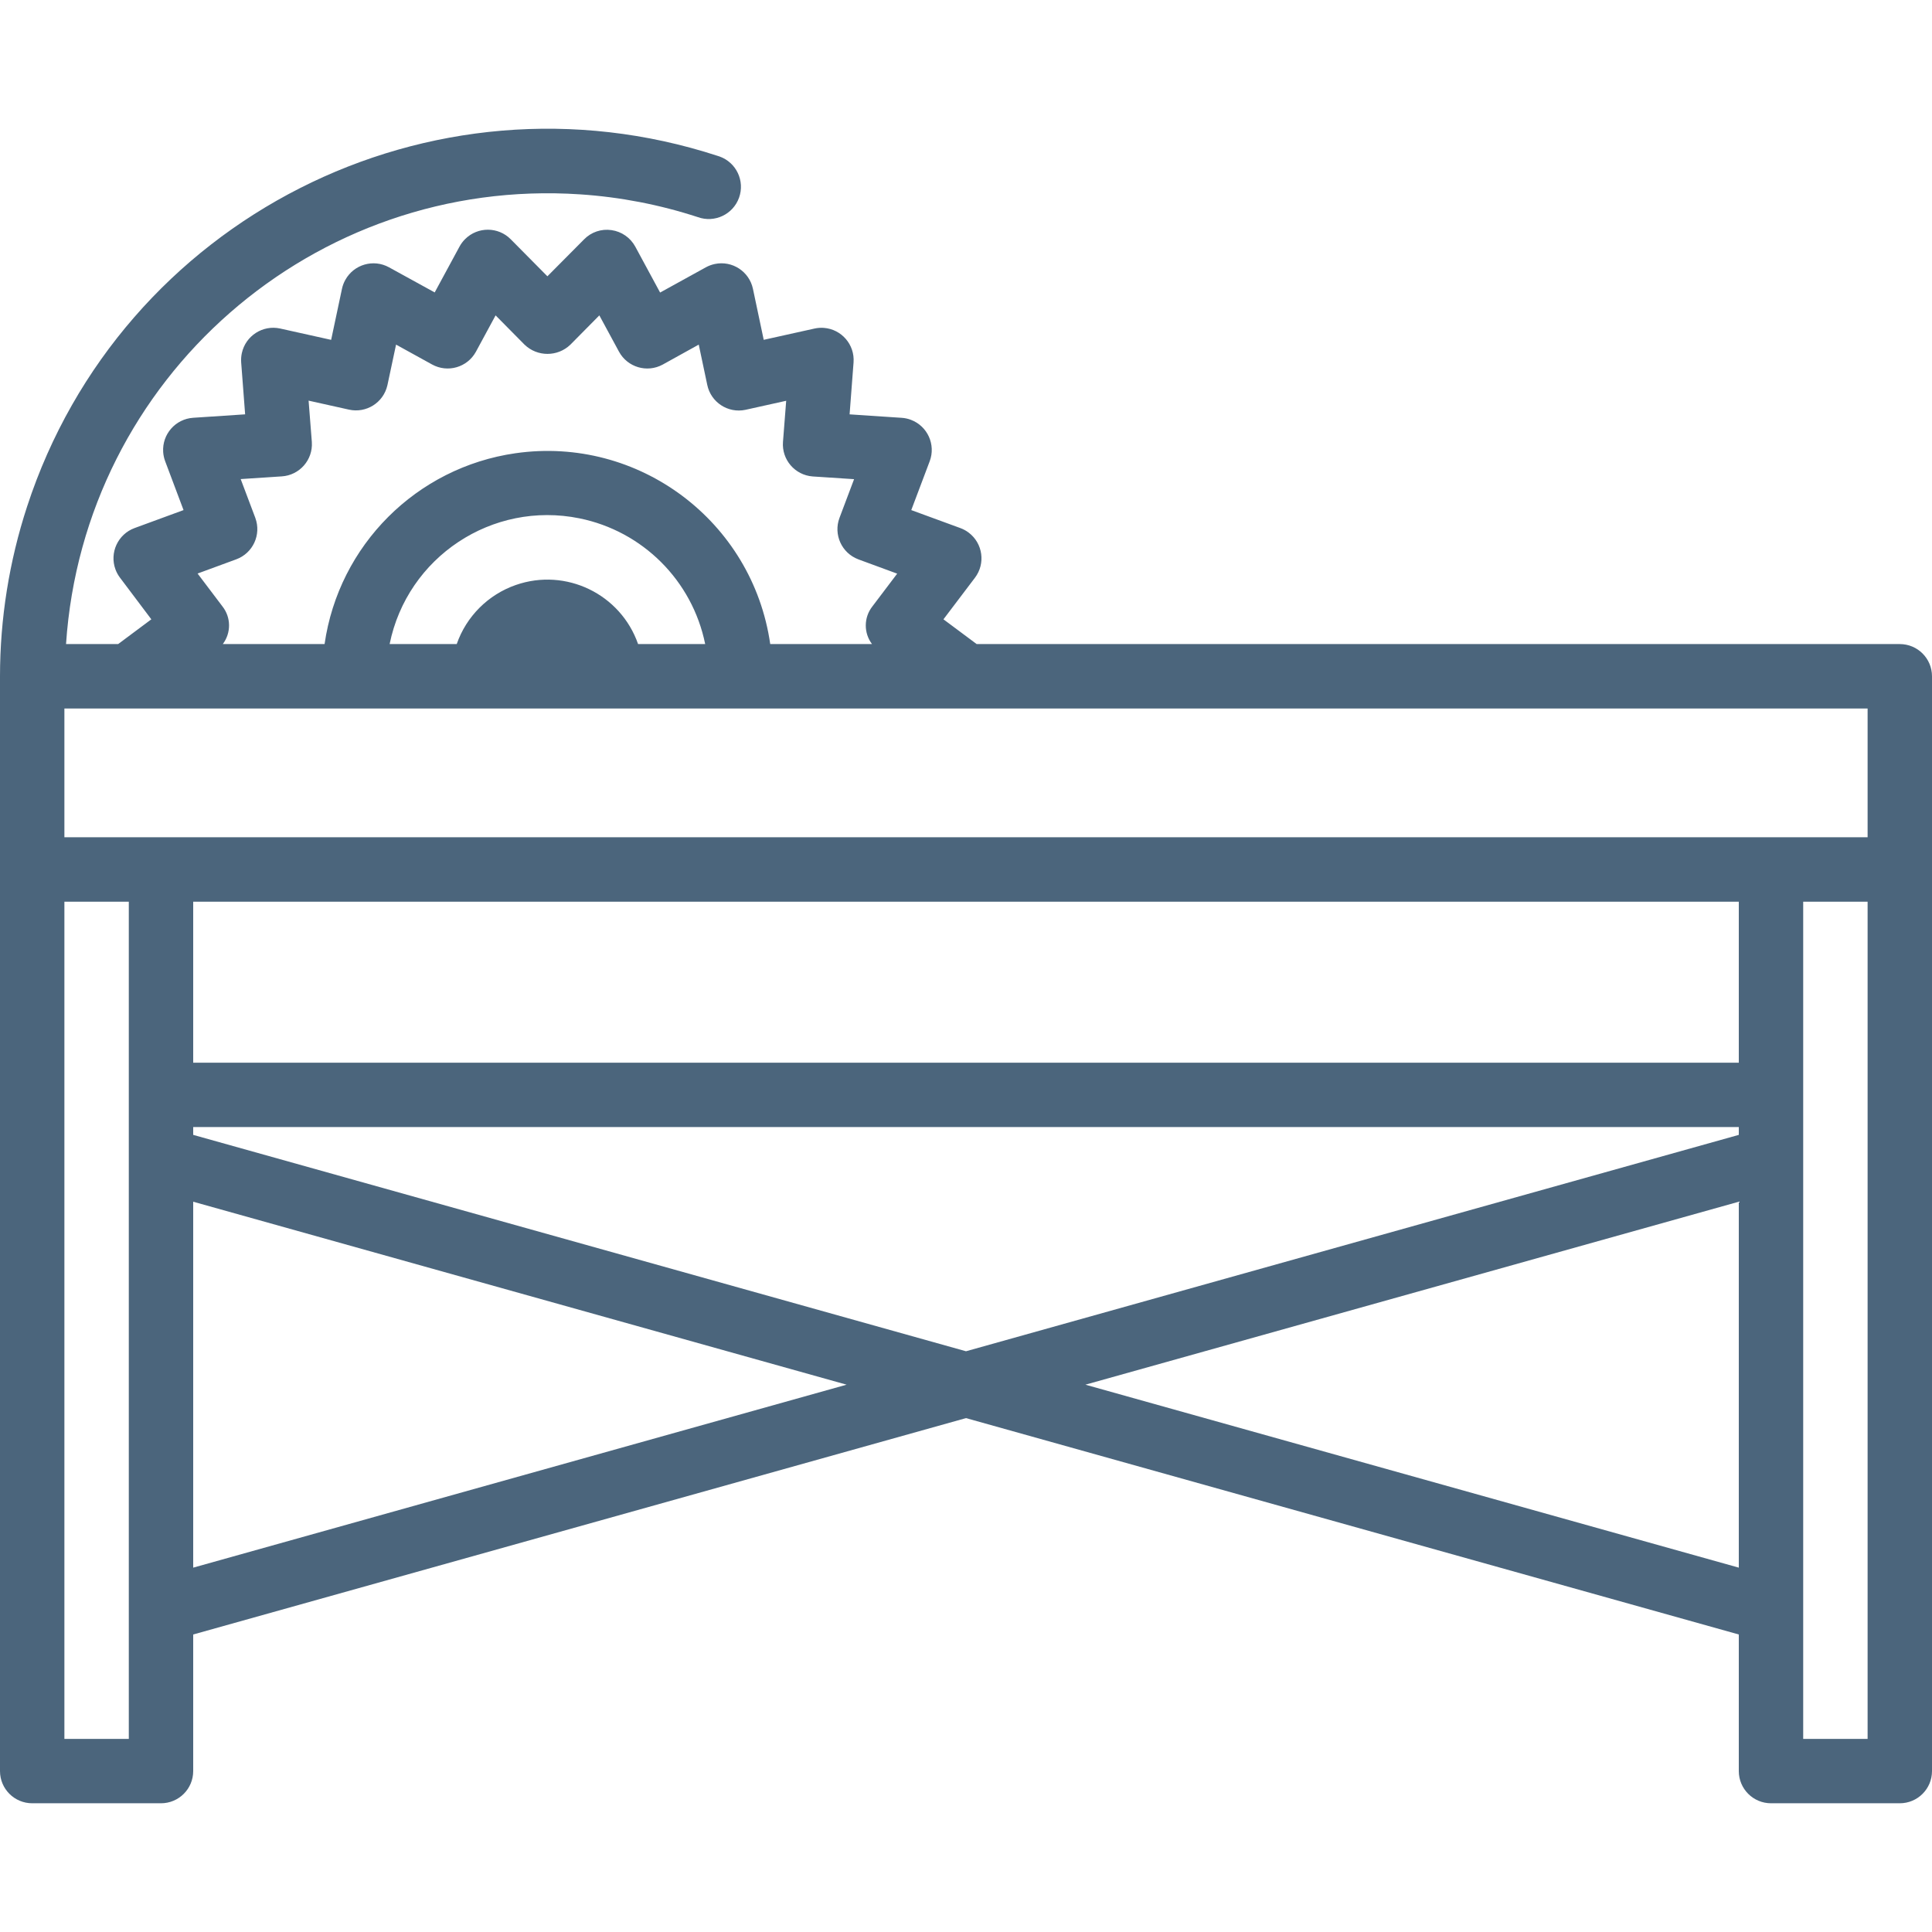
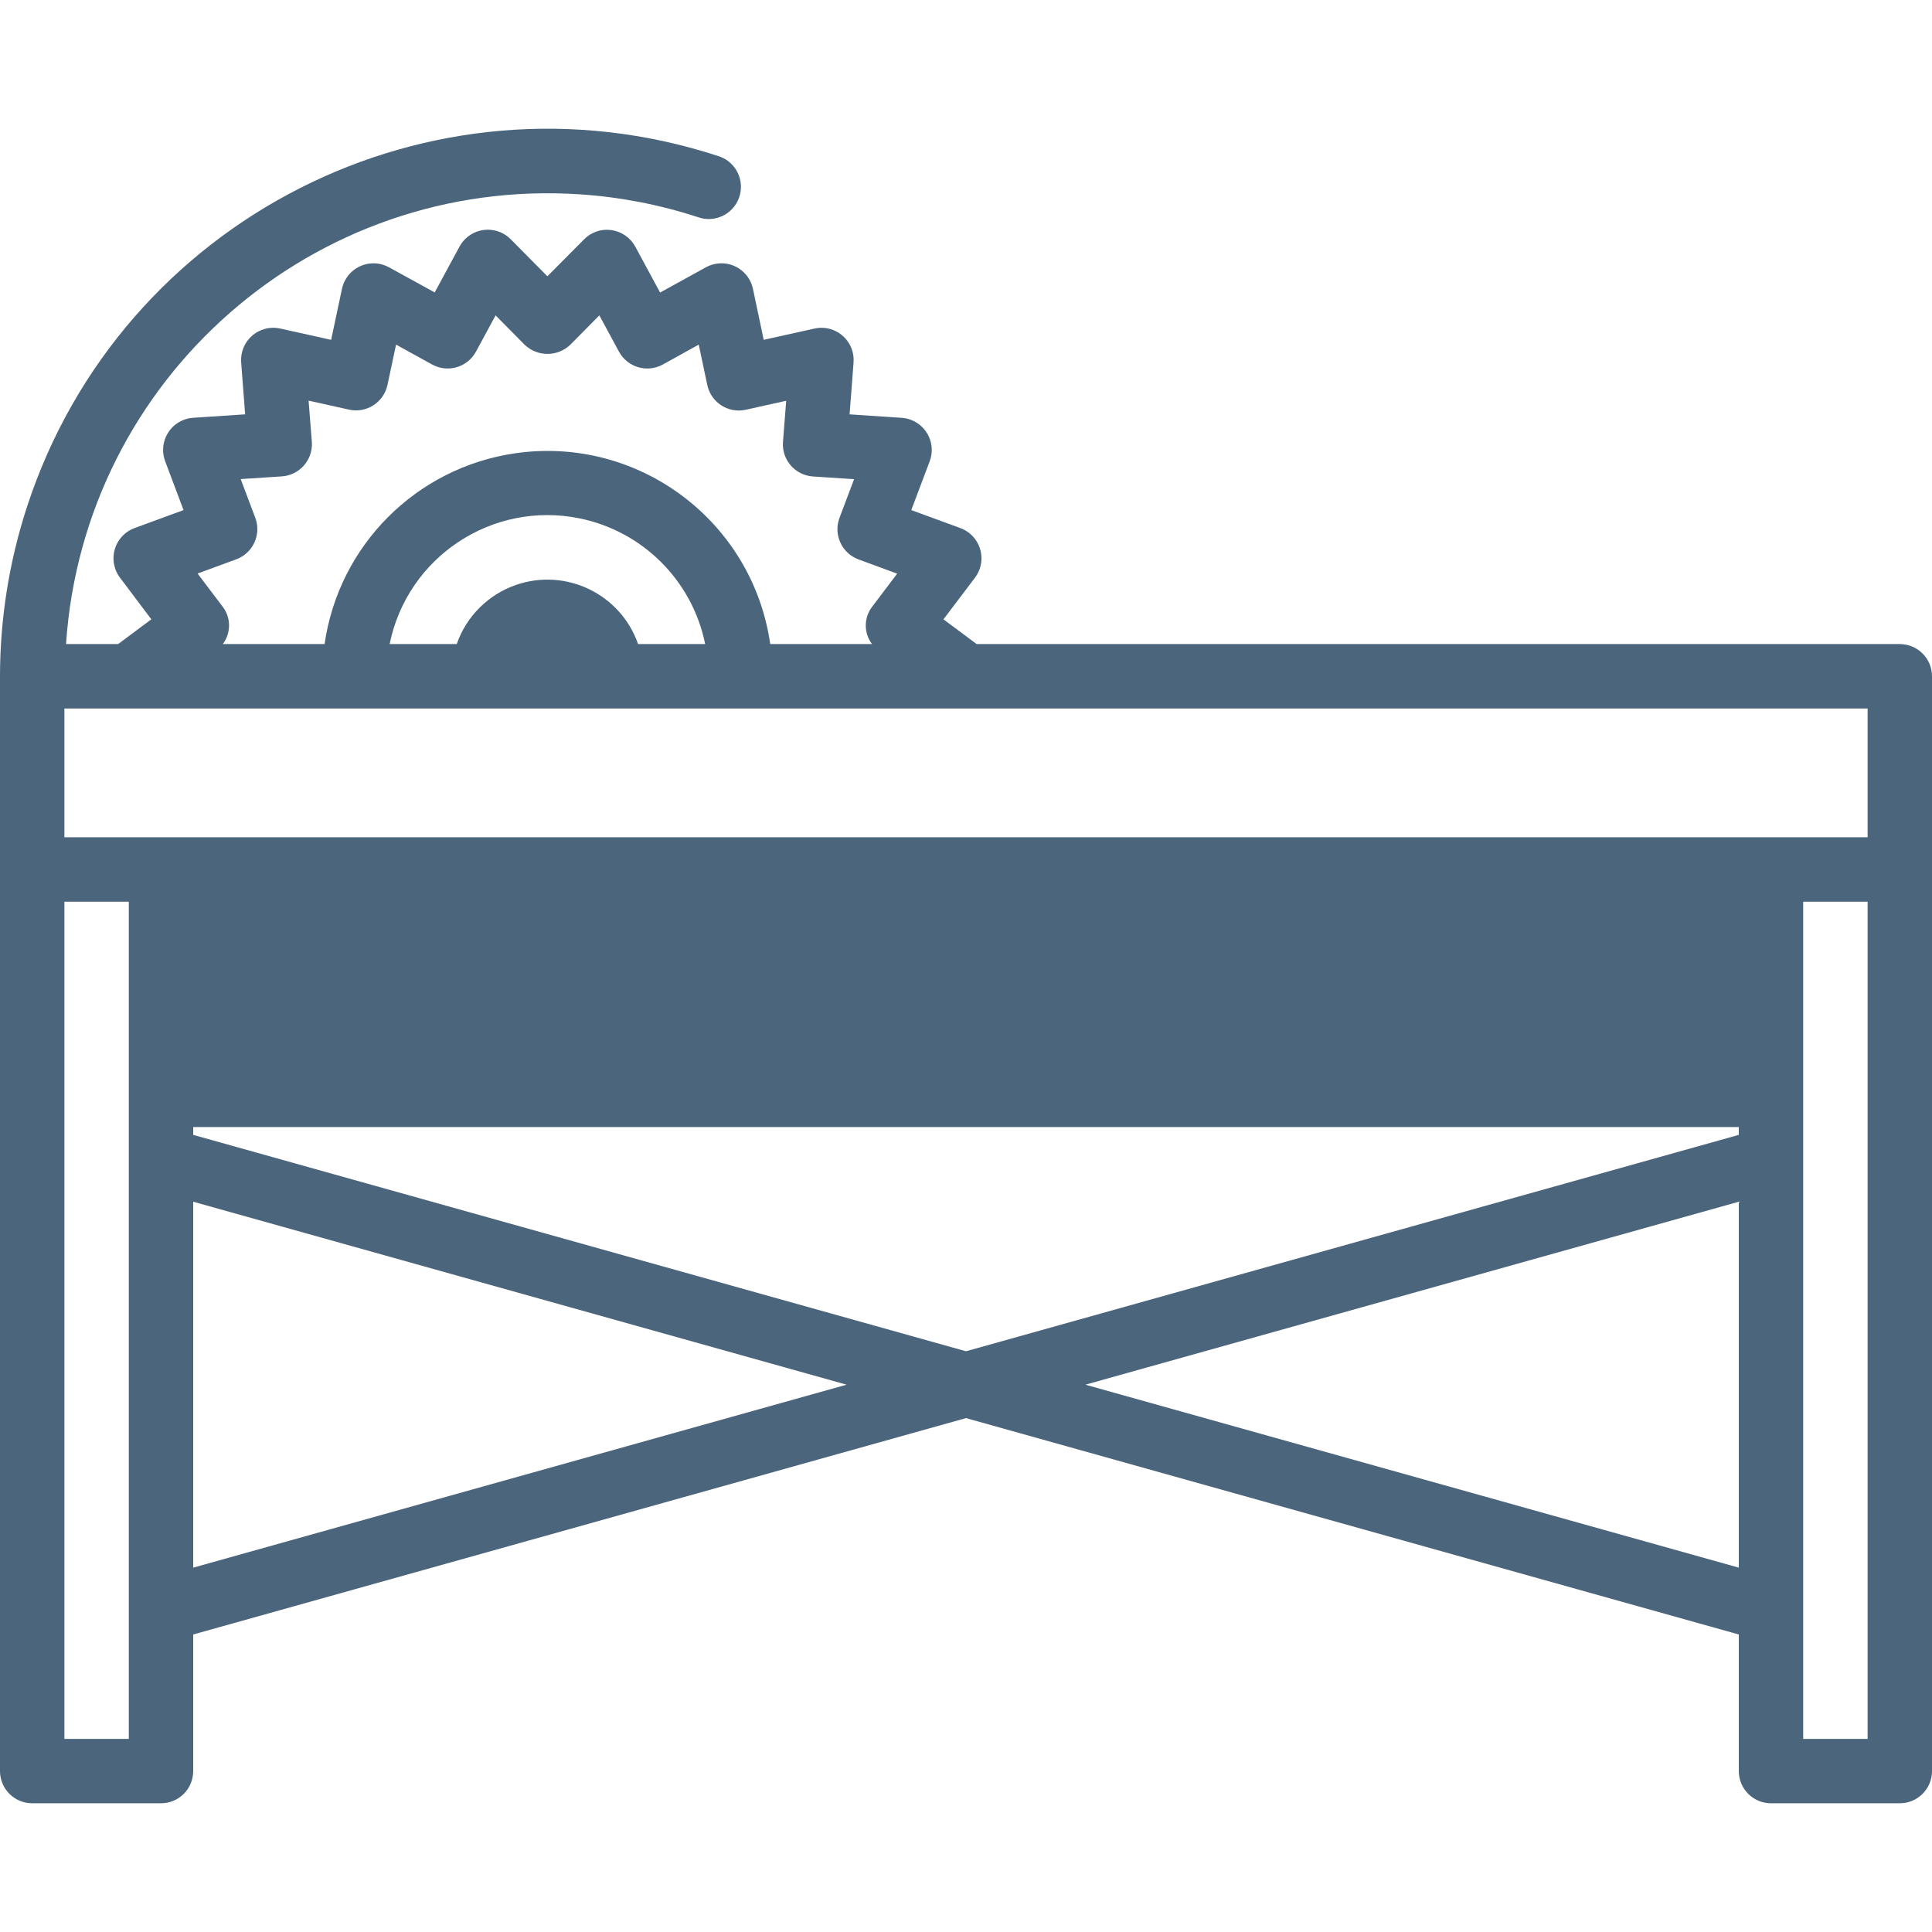
<svg xmlns="http://www.w3.org/2000/svg" width="100" height="100" viewBox="0 0 100 100" fill="none">
-   <path d="M98.333 33.337H50.552L48.833 32.056L50.463 29.904C51.019 29.17 50.874 28.125 50.14 27.569C50.009 27.47 49.864 27.391 49.71 27.334L47.167 26.402L48.12 23.877C48.445 23.016 48.01 22.055 47.149 21.73C46.994 21.671 46.832 21.636 46.667 21.626L43.975 21.447L44.18 18.757C44.248 17.839 43.56 17.04 42.642 16.971C42.483 16.959 42.323 16.97 42.167 17.004L39.53 17.589L38.972 14.949C38.781 14.049 37.896 13.473 36.995 13.665C36.834 13.699 36.678 13.757 36.533 13.837L34.167 15.142L32.882 12.766C32.63 12.302 32.174 11.985 31.652 11.911C31.129 11.833 30.601 12.011 30.232 12.389L28.333 14.301L26.435 12.384C25.788 11.73 24.732 11.724 24.078 12.372C23.962 12.487 23.863 12.618 23.785 12.762L22.5 15.136L20.137 13.837C19.331 13.392 18.317 13.684 17.872 14.49C17.792 14.634 17.734 14.789 17.7 14.951L17.14 17.591L14.5 17.004C13.601 16.808 12.713 17.378 12.517 18.278C12.483 18.435 12.472 18.596 12.483 18.756L12.688 21.446L10 21.624C9.081 21.684 8.386 22.478 8.446 23.396C8.457 23.56 8.492 23.722 8.55 23.876L9.5 26.402L6.967 27.332C6.103 27.649 5.659 28.607 5.976 29.471C6.033 29.626 6.112 29.771 6.212 29.902L7.833 32.056L6.115 33.337H3.418C4.339 19.561 16.253 9.139 30.03 10.06C32.102 10.198 34.148 10.594 36.122 11.239C36.988 11.55 37.942 11.099 38.253 10.233C38.564 9.366 38.113 8.412 37.247 8.101C37.218 8.091 37.188 8.081 37.158 8.072C22.273 3.209 6.265 11.334 1.402 26.219C0.475 29.055 0.002 32.02 0 35.004V91.671C0 92.591 0.746 93.337 1.667 93.337H8.333C9.254 93.337 10 92.591 10 91.671V84.601L50 73.401L90 84.601V91.671C90 92.591 90.746 93.337 91.667 93.337H98.333C99.254 93.337 100 92.591 100 91.671V35.004C100 34.083 99.254 33.337 98.333 33.337ZM12.227 28.951C13.091 28.634 13.534 27.676 13.217 26.812C13.215 26.807 13.213 26.802 13.212 26.797L12.458 24.797L14.587 24.657C15.505 24.597 16.201 23.804 16.141 22.886C16.141 22.88 16.14 22.873 16.14 22.867L15.973 20.737L18.057 21.201C18.954 21.404 19.847 20.842 20.051 19.944C20.053 19.935 20.055 19.926 20.057 19.917L20.5 17.837L22.365 18.866C23.171 19.31 24.185 19.018 24.63 18.212C24.632 18.207 24.634 18.203 24.637 18.199L25.652 16.324L27.152 17.841C27.814 18.476 28.859 18.476 29.522 17.841L31.022 16.324L32.038 18.201C32.477 19.01 33.488 19.311 34.297 18.873C34.301 18.871 34.305 18.869 34.308 18.867L36.167 17.837L36.608 19.924C36.797 20.825 37.681 21.402 38.581 21.213C38.59 21.211 38.599 21.209 38.608 21.207L40.693 20.744L40.527 22.872C40.456 23.79 41.144 24.591 42.062 24.661C42.067 24.661 42.073 24.662 42.078 24.662L44.207 24.802L43.453 26.802C43.128 27.663 43.563 28.625 44.424 28.95C44.429 28.952 44.434 28.954 44.438 28.956L46.438 29.692L45.152 31.391C44.706 31.961 44.699 32.76 45.135 33.337H39.867C38.952 26.968 33.047 22.546 26.677 23.46C21.557 24.196 17.535 28.218 16.8 33.337H11.532C11.97 32.758 11.963 31.956 11.513 31.386L10.227 29.686L12.227 28.951ZM36.5 33.337H33.027C32.123 30.745 29.29 29.376 26.698 30.279C25.266 30.778 24.139 31.904 23.64 33.337H20.167C21.082 28.827 25.481 25.913 29.992 26.829C33.271 27.495 35.834 30.058 36.5 33.337ZM6.667 90.004H3.333V46.671H6.667V90.004ZM10 81.141V62.201L43.82 71.671L10 81.141ZM90 81.141L56.18 71.671L90 62.201V81.141ZM90 58.741L50 69.941L10 58.741V58.337H90V58.741ZM90 55.004H10V46.671H90V55.004ZM96.667 90.004H93.333V46.671H96.667V90.004ZM96.667 43.337H3.333V36.671H96.667V43.337Z" fill="#4B657C" />
+   <path d="M98.333 33.337H50.552L48.833 32.056L50.463 29.904C51.019 29.17 50.874 28.125 50.14 27.569C50.009 27.47 49.864 27.391 49.71 27.334L47.167 26.402L48.12 23.877C48.445 23.016 48.01 22.055 47.149 21.73C46.994 21.671 46.832 21.636 46.667 21.626L43.975 21.447L44.18 18.757C44.248 17.839 43.56 17.04 42.642 16.971C42.483 16.959 42.323 16.97 42.167 17.004L39.53 17.589L38.972 14.949C38.781 14.049 37.896 13.473 36.995 13.665C36.834 13.699 36.678 13.757 36.533 13.837L34.167 15.142L32.882 12.766C32.63 12.302 32.174 11.985 31.652 11.911C31.129 11.833 30.601 12.011 30.232 12.389L28.333 14.301L26.435 12.384C25.788 11.73 24.732 11.724 24.078 12.372C23.962 12.487 23.863 12.618 23.785 12.762L22.5 15.136L20.137 13.837C19.331 13.392 18.317 13.684 17.872 14.49C17.792 14.634 17.734 14.789 17.7 14.951L17.14 17.591L14.5 17.004C13.601 16.808 12.713 17.378 12.517 18.278C12.483 18.435 12.472 18.596 12.483 18.756L12.688 21.446L10 21.624C9.081 21.684 8.386 22.478 8.446 23.396C8.457 23.56 8.492 23.722 8.55 23.876L9.5 26.402L6.967 27.332C6.103 27.649 5.659 28.607 5.976 29.471C6.033 29.626 6.112 29.771 6.212 29.902L7.833 32.056L6.115 33.337H3.418C4.339 19.561 16.253 9.139 30.03 10.06C32.102 10.198 34.148 10.594 36.122 11.239C36.988 11.55 37.942 11.099 38.253 10.233C38.564 9.366 38.113 8.412 37.247 8.101C37.218 8.091 37.188 8.081 37.158 8.072C22.273 3.209 6.265 11.334 1.402 26.219C0.475 29.055 0.002 32.02 0 35.004V91.671C0 92.591 0.746 93.337 1.667 93.337H8.333C9.254 93.337 10 92.591 10 91.671V84.601L50 73.401L90 84.601V91.671C90 92.591 90.746 93.337 91.667 93.337H98.333C99.254 93.337 100 92.591 100 91.671V35.004C100 34.083 99.254 33.337 98.333 33.337ZM12.227 28.951C13.091 28.634 13.534 27.676 13.217 26.812C13.215 26.807 13.213 26.802 13.212 26.797L12.458 24.797L14.587 24.657C15.505 24.597 16.201 23.804 16.141 22.886C16.141 22.88 16.14 22.873 16.14 22.867L15.973 20.737L18.057 21.201C18.954 21.404 19.847 20.842 20.051 19.944C20.053 19.935 20.055 19.926 20.057 19.917L20.5 17.837L22.365 18.866C23.171 19.31 24.185 19.018 24.63 18.212C24.632 18.207 24.634 18.203 24.637 18.199L25.652 16.324L27.152 17.841C27.814 18.476 28.859 18.476 29.522 17.841L31.022 16.324L32.038 18.201C32.477 19.01 33.488 19.311 34.297 18.873C34.301 18.871 34.305 18.869 34.308 18.867L36.167 17.837L36.608 19.924C36.797 20.825 37.681 21.402 38.581 21.213C38.59 21.211 38.599 21.209 38.608 21.207L40.693 20.744L40.527 22.872C40.456 23.79 41.144 24.591 42.062 24.661C42.067 24.661 42.073 24.662 42.078 24.662L44.207 24.802L43.453 26.802C43.128 27.663 43.563 28.625 44.424 28.95C44.429 28.952 44.434 28.954 44.438 28.956L46.438 29.692L45.152 31.391C44.706 31.961 44.699 32.76 45.135 33.337H39.867C38.952 26.968 33.047 22.546 26.677 23.46C21.557 24.196 17.535 28.218 16.8 33.337H11.532C11.97 32.758 11.963 31.956 11.513 31.386L10.227 29.686L12.227 28.951ZM36.5 33.337H33.027C32.123 30.745 29.29 29.376 26.698 30.279C25.266 30.778 24.139 31.904 23.64 33.337H20.167C21.082 28.827 25.481 25.913 29.992 26.829C33.271 27.495 35.834 30.058 36.5 33.337ZM6.667 90.004H3.333V46.671H6.667V90.004ZM10 81.141V62.201L43.82 71.671L10 81.141ZM90 81.141L56.18 71.671L90 62.201V81.141ZM90 58.741L50 69.941L10 58.741V58.337H90V58.741ZM90 55.004H10V46.671V55.004ZM96.667 90.004H93.333V46.671H96.667V90.004ZM96.667 43.337H3.333V36.671H96.667V43.337Z" fill="#4B657C" />
</svg>